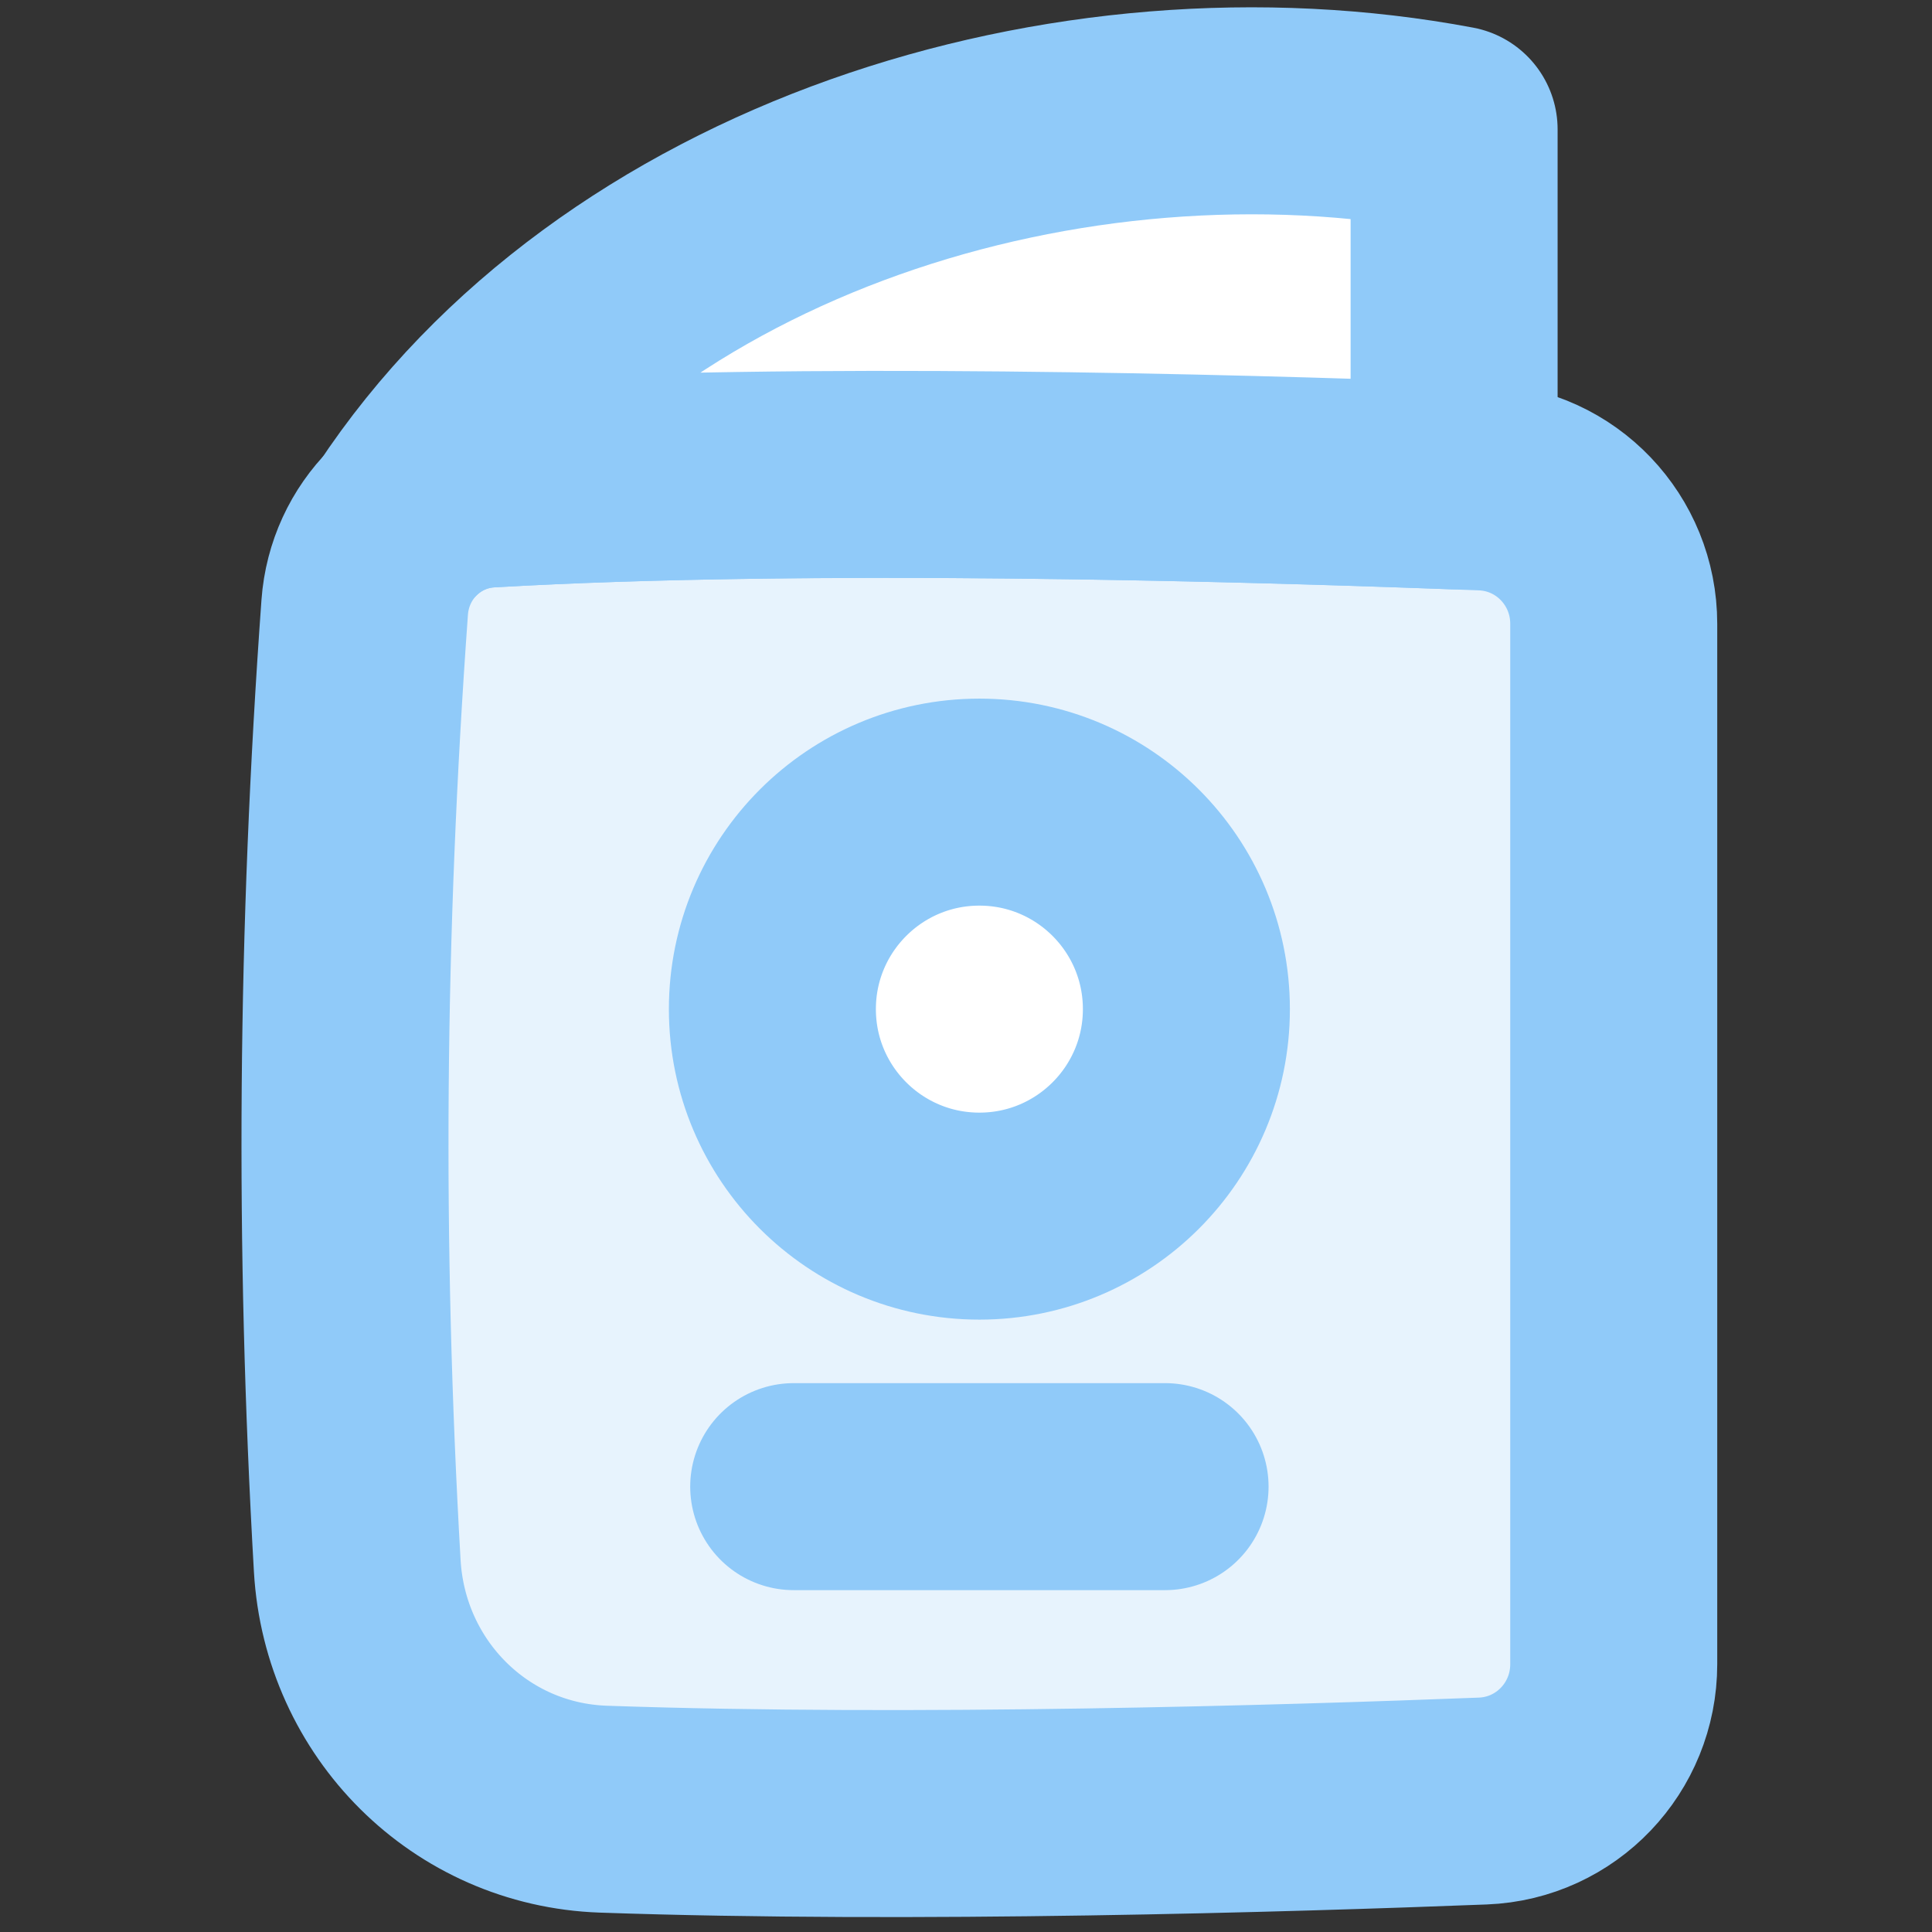
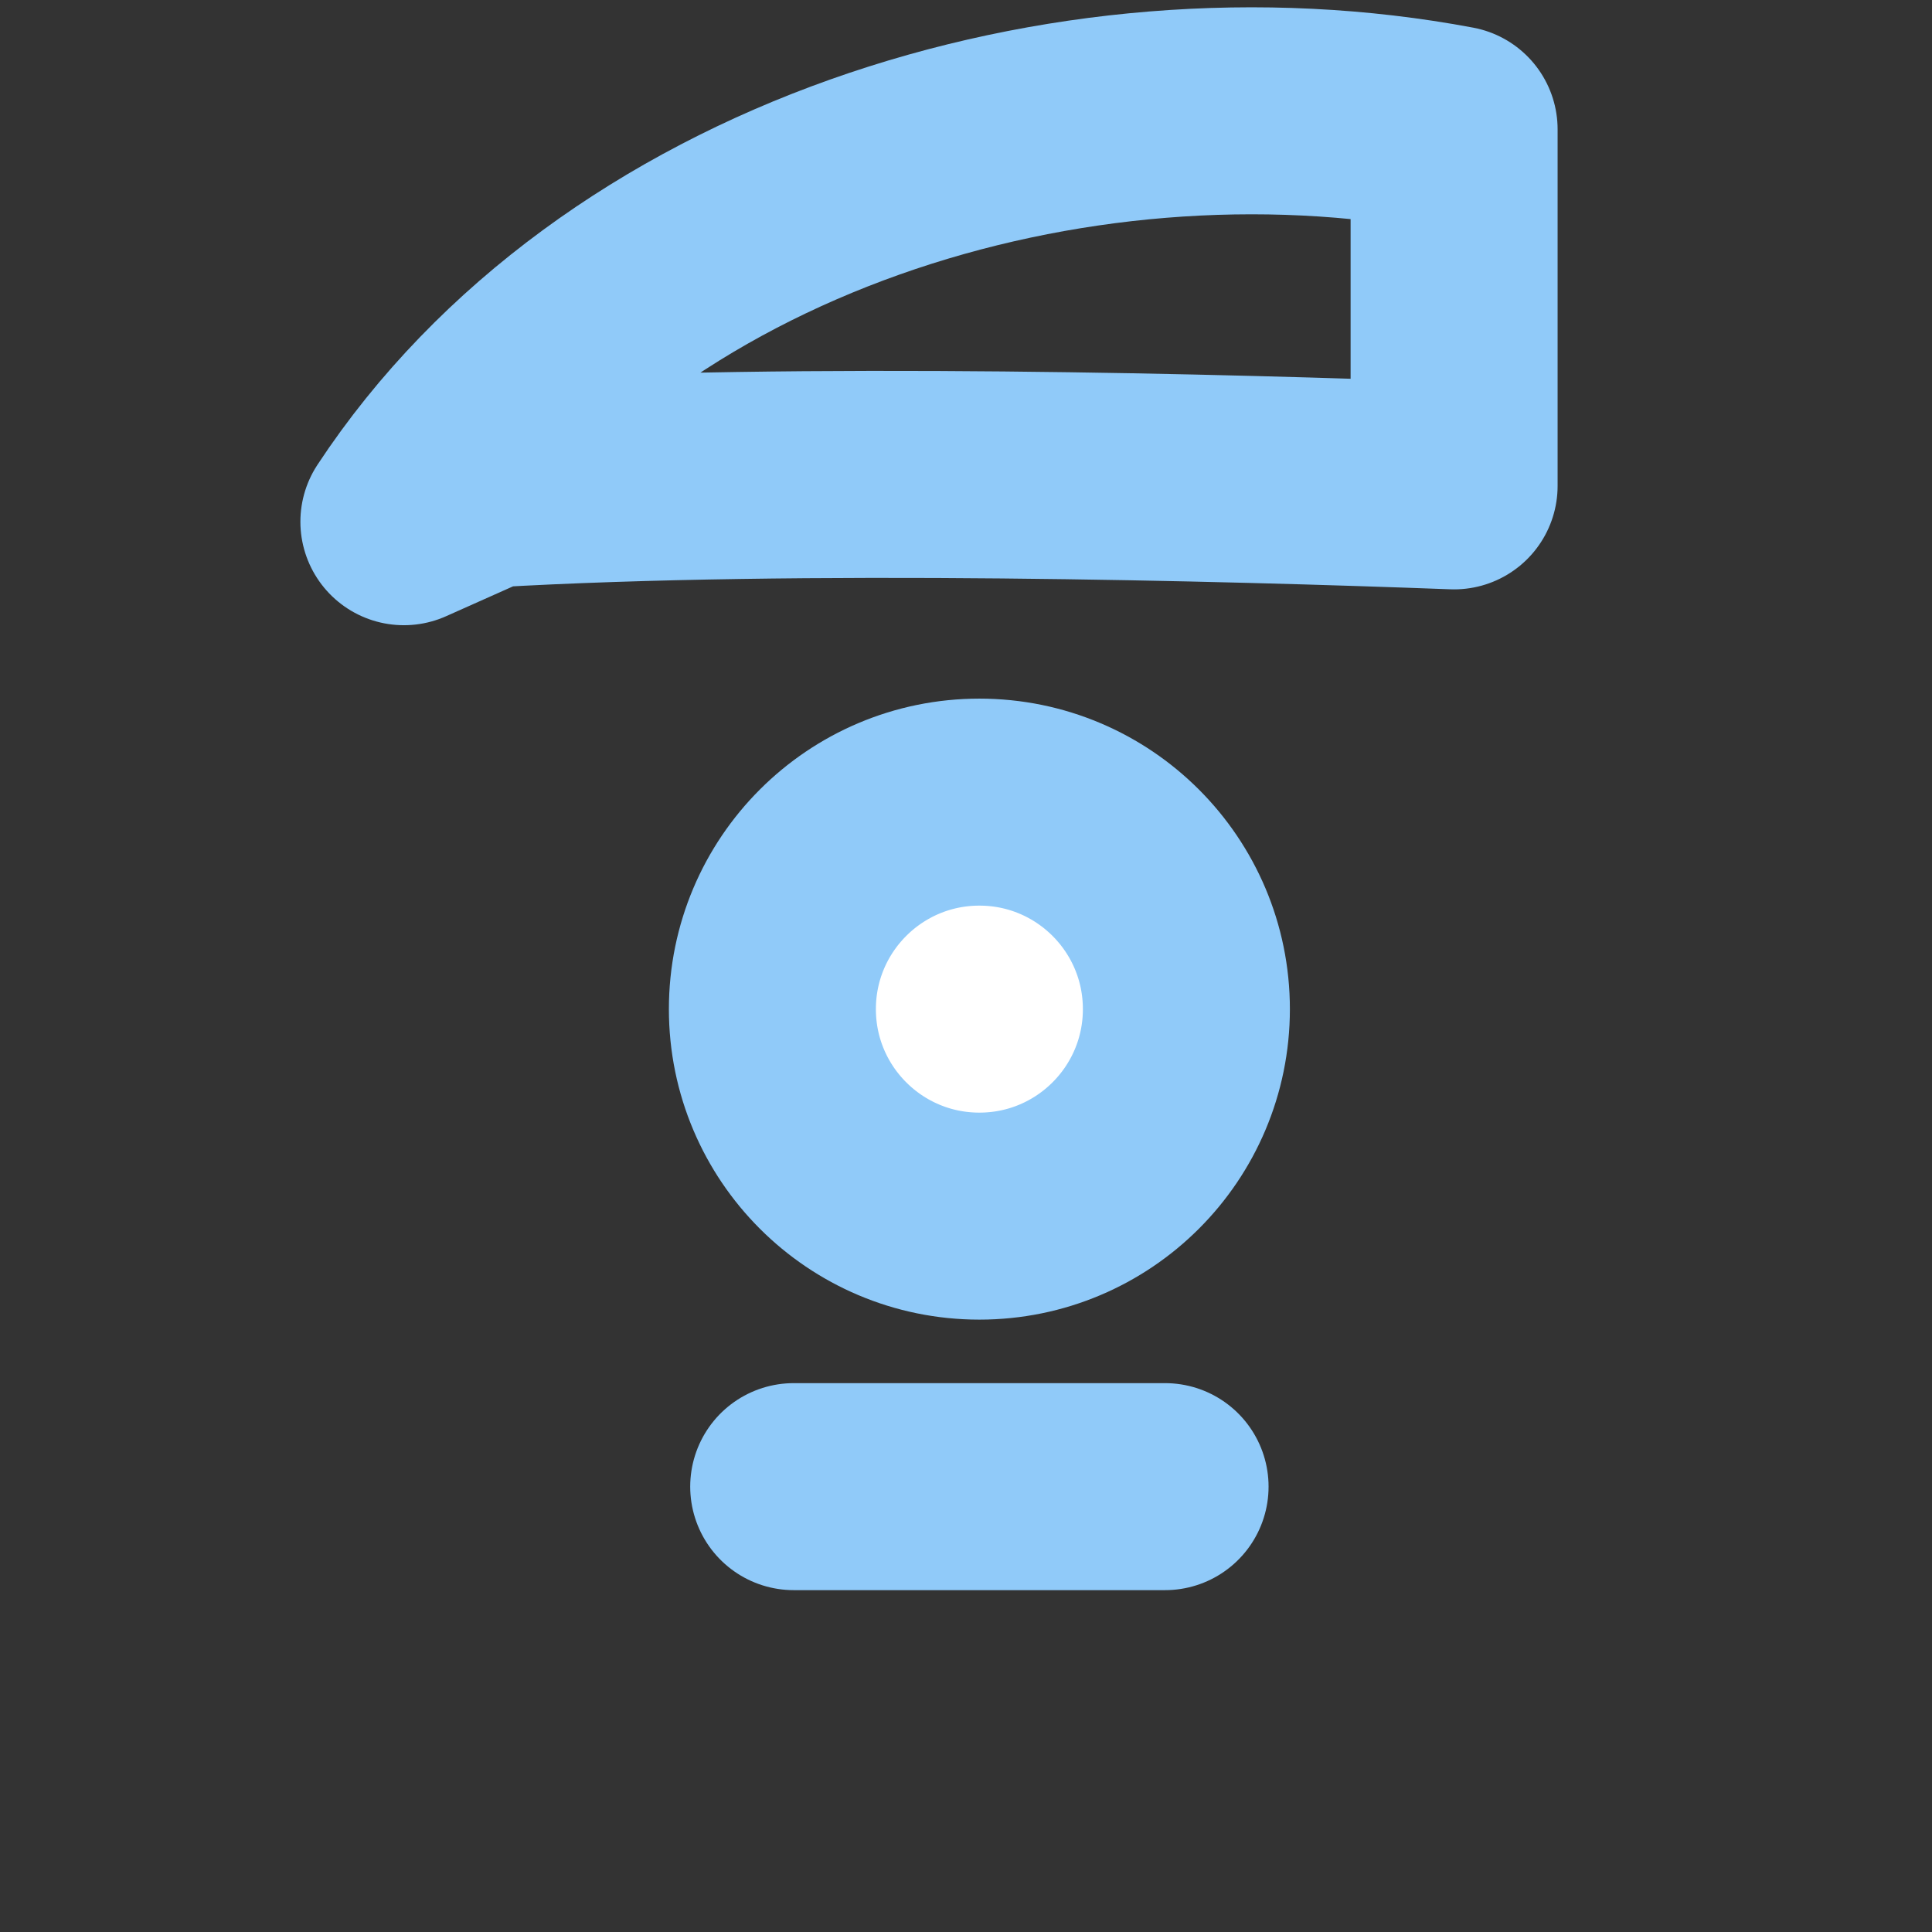
<svg xmlns="http://www.w3.org/2000/svg" width="56" height="56" viewBox="0 0 56 56" fill="none">
  <rect x="0" y="0" width="56" height="56" fill="#333333" stroke="none" />
-   <path d="M10.355 45.386C10.577 49.243 13.629 52.306 17.49 52.44C26.454 52.751 37.342 52.423 42.98 52.204C45.109 52.121 46.775 50.367 46.775 48.237V18.081C46.775 15.951 45.109 14.197 42.98 14.114C36.619 13.866 23.579 13.481 14.155 14.03C12.226 14.142 10.71 15.677 10.571 17.604C9.89 27.041 9.818 36.042 10.355 45.386Z" fill="#E7F3FD" stroke="#90CAF9" stroke-width="6" stroke-linejoin="round" />
-   <path d="M11.707 15.122C11.706 15.122 11.708 15.121 11.707 15.122C17.886 5.743 31.009 1.651 42.148 3.75L42.148 14.083C35.535 13.836 23.185 13.505 14.155 14.03C13.2 14.086 12.343 14.493 11.707 15.122Z" fill="white" />
-   <path d="M11.707 15.122C11.708 15.121 11.706 15.122 11.707 15.122ZM11.707 15.122C17.886 5.743 31.009 1.651 42.148 3.75L42.148 14.083C35.535 13.836 23.185 13.505 14.155 14.03C13.2 14.086 12.343 14.493 11.707 15.122Z" stroke="#90CAF9" stroke-width="6" stroke-linejoin="round" />
+   <path d="M11.707 15.122C11.708 15.121 11.706 15.122 11.707 15.122ZM11.707 15.122C17.886 5.743 31.009 1.651 42.148 3.75L42.148 14.083C35.535 13.836 23.185 13.505 14.155 14.03Z" stroke="#90CAF9" stroke-width="6" stroke-linejoin="round" />
  <circle cx="28.388" cy="29.25" r="6" fill="white" stroke="#90CAF9" stroke-width="6" stroke-linejoin="round" />
  <path d="M33.77 43.091L23.006 43.091" stroke="#90CAF9" stroke-width="6" stroke-linecap="round" stroke-linejoin="round" />
</svg>